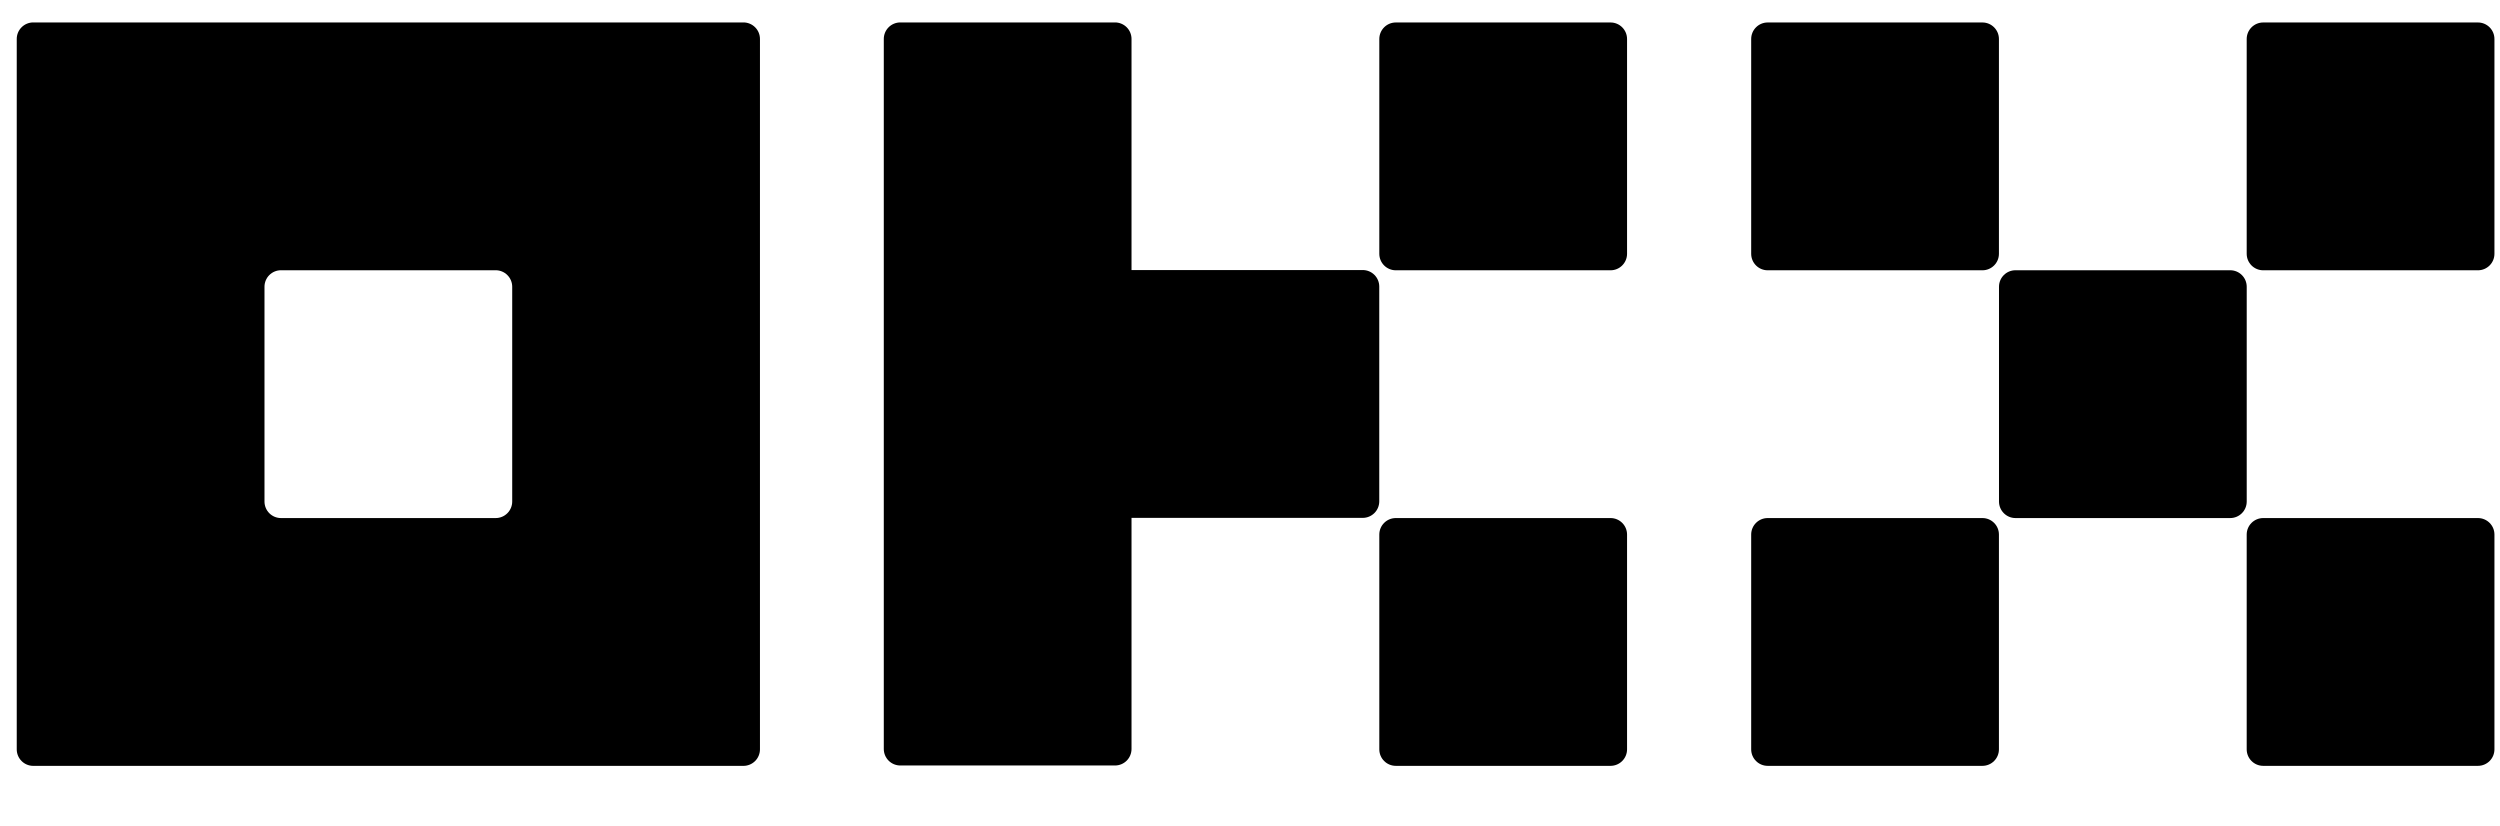
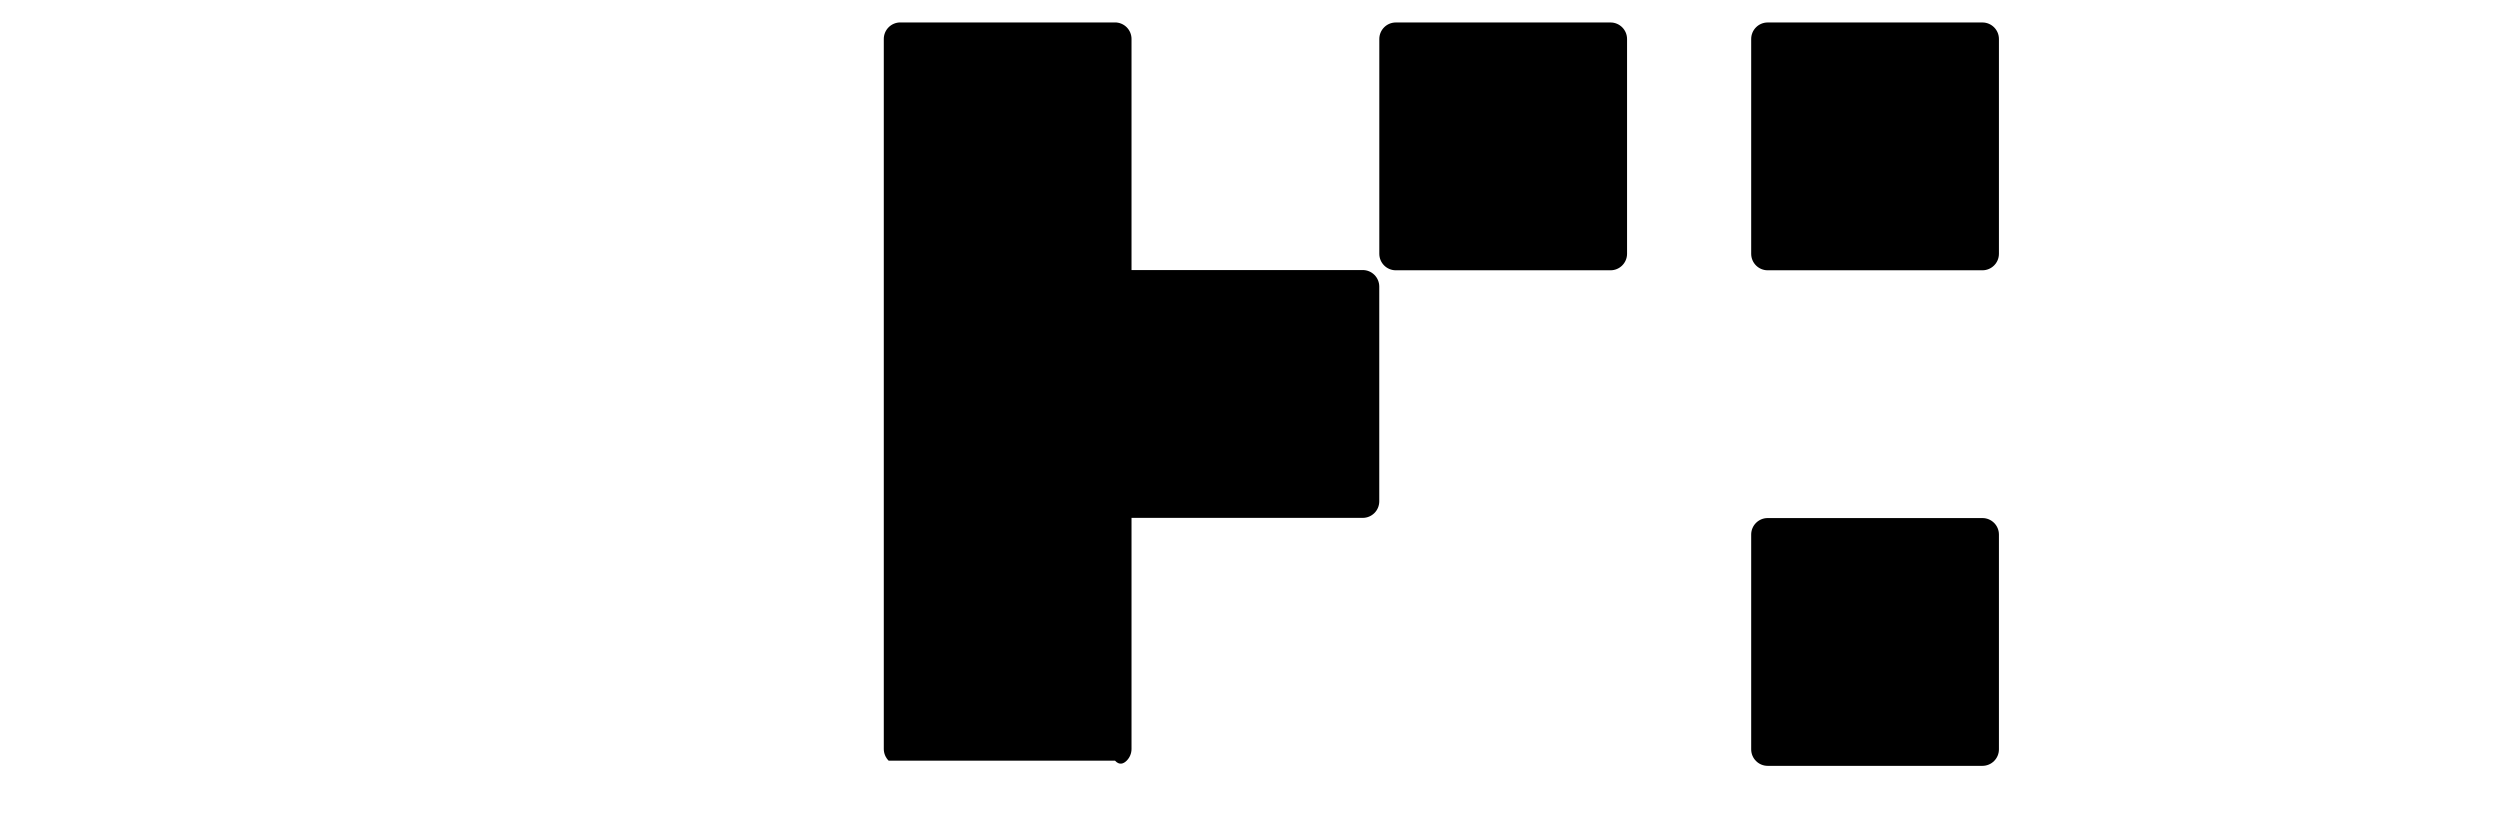
<svg xmlns="http://www.w3.org/2000/svg" width="112" height="37" viewBox="0 0 112 37" fill="none">
-   <path d="M33.306 1.005H1.49C1.294 1.005 1.105 1.083 0.967 1.222C0.828 1.36 0.75 1.549 0.75 1.745V33.571C0.75 33.767 0.828 33.955 0.967 34.094C1.105 34.233 1.294 34.311 1.49 34.311H33.306C33.502 34.311 33.69 34.233 33.829 34.094C33.968 33.955 34.046 33.767 34.046 33.571V1.745C34.046 1.549 33.968 1.36 33.829 1.222C33.69 1.083 33.502 1.005 33.306 1.005ZM22.947 22.469C22.947 22.665 22.869 22.853 22.73 22.992C22.592 23.131 22.404 23.209 22.207 23.209H12.588C12.392 23.209 12.204 23.131 12.065 22.992C11.927 22.853 11.849 22.665 11.849 22.469V12.847C11.849 12.651 11.927 12.462 12.065 12.324C12.204 12.185 12.392 12.107 12.588 12.107H22.207C22.404 12.107 22.592 12.185 22.73 12.324C22.869 12.462 22.947 12.651 22.947 12.847V22.469Z" fill="black" />
-   <path d="M99.913 12.107H90.295C89.886 12.107 89.555 12.438 89.555 12.847V22.468C89.555 22.877 89.886 23.209 90.295 23.209H99.913C100.322 23.209 100.653 22.877 100.653 22.468V12.847C100.653 12.438 100.322 12.107 99.913 12.107Z" fill="black" />
  <path d="M88.812 1.007H79.193C78.784 1.007 78.453 1.339 78.453 1.748V11.369C78.453 11.778 78.784 12.109 79.193 12.109H88.812C89.221 12.109 89.552 11.778 89.552 11.369V1.748C89.552 1.339 89.221 1.007 88.812 1.007Z" fill="black" />
-   <path d="M111.011 1.007H101.392C100.984 1.007 100.652 1.339 100.652 1.748V11.369C100.652 11.778 100.984 12.109 101.392 12.109H111.011C111.42 12.109 111.751 11.778 111.751 11.369V1.748C111.751 1.339 111.42 1.007 111.011 1.007Z" fill="black" />
  <path d="M88.812 23.209H79.193C78.784 23.209 78.453 23.54 78.453 23.948V33.57C78.453 33.979 78.784 34.31 79.193 34.31H88.812C89.221 34.31 89.552 33.979 89.552 33.57V23.948C89.552 23.54 89.221 23.209 88.812 23.209Z" fill="black" />
-   <path d="M111.011 23.209H101.392C100.984 23.209 100.652 23.54 100.652 23.948V33.57C100.652 33.979 100.984 34.31 101.392 34.31H111.011C111.42 34.31 111.751 33.979 111.751 33.57V23.948C111.751 23.54 111.42 23.209 111.011 23.209Z" fill="black" />
  <path d="M72.152 1.007H62.533C62.124 1.007 61.793 1.339 61.793 1.748V11.369C61.793 11.778 62.124 12.109 62.533 12.109H72.152C72.56 12.109 72.892 11.778 72.892 11.369V1.748C72.892 1.339 72.56 1.007 72.152 1.007Z" fill="black" />
-   <path d="M72.152 23.209H62.533C62.124 23.209 61.793 23.54 61.793 23.948V33.57C61.793 33.979 62.124 34.31 62.533 34.31H72.152C72.56 34.31 72.892 33.979 72.892 33.57V23.948C72.892 23.54 72.56 23.209 72.152 23.209Z" fill="black" />
-   <path d="M61.791 12.838C61.791 12.642 61.713 12.454 61.574 12.315C61.435 12.176 61.247 12.098 61.051 12.098H50.692V1.745C50.692 1.549 50.614 1.36 50.476 1.222C50.337 1.083 50.149 1.005 49.952 1.005H40.334C40.137 1.005 39.949 1.083 39.81 1.222C39.672 1.36 39.594 1.549 39.594 1.745V33.554C39.594 33.75 39.672 33.938 39.81 34.077C39.949 34.216 40.137 34.294 40.334 34.294H49.952C50.149 34.294 50.337 34.216 50.476 34.077C50.614 33.938 50.692 33.75 50.692 33.554V23.201H61.051C61.247 23.201 61.435 23.122 61.574 22.984C61.713 22.845 61.791 22.657 61.791 22.46V12.838Z" fill="black" />
+   <path d="M61.791 12.838C61.791 12.642 61.713 12.454 61.574 12.315C61.435 12.176 61.247 12.098 61.051 12.098H50.692V1.745C50.692 1.549 50.614 1.36 50.476 1.222C50.337 1.083 50.149 1.005 49.952 1.005H40.334C40.137 1.005 39.949 1.083 39.81 1.222C39.672 1.36 39.594 1.549 39.594 1.745V33.554C39.594 33.75 39.672 33.938 39.81 34.077H49.952C50.149 34.294 50.337 34.216 50.476 34.077C50.614 33.938 50.692 33.75 50.692 33.554V23.201H61.051C61.247 23.201 61.435 23.122 61.574 22.984C61.713 22.845 61.791 22.657 61.791 22.46V12.838Z" fill="black" />
</svg>